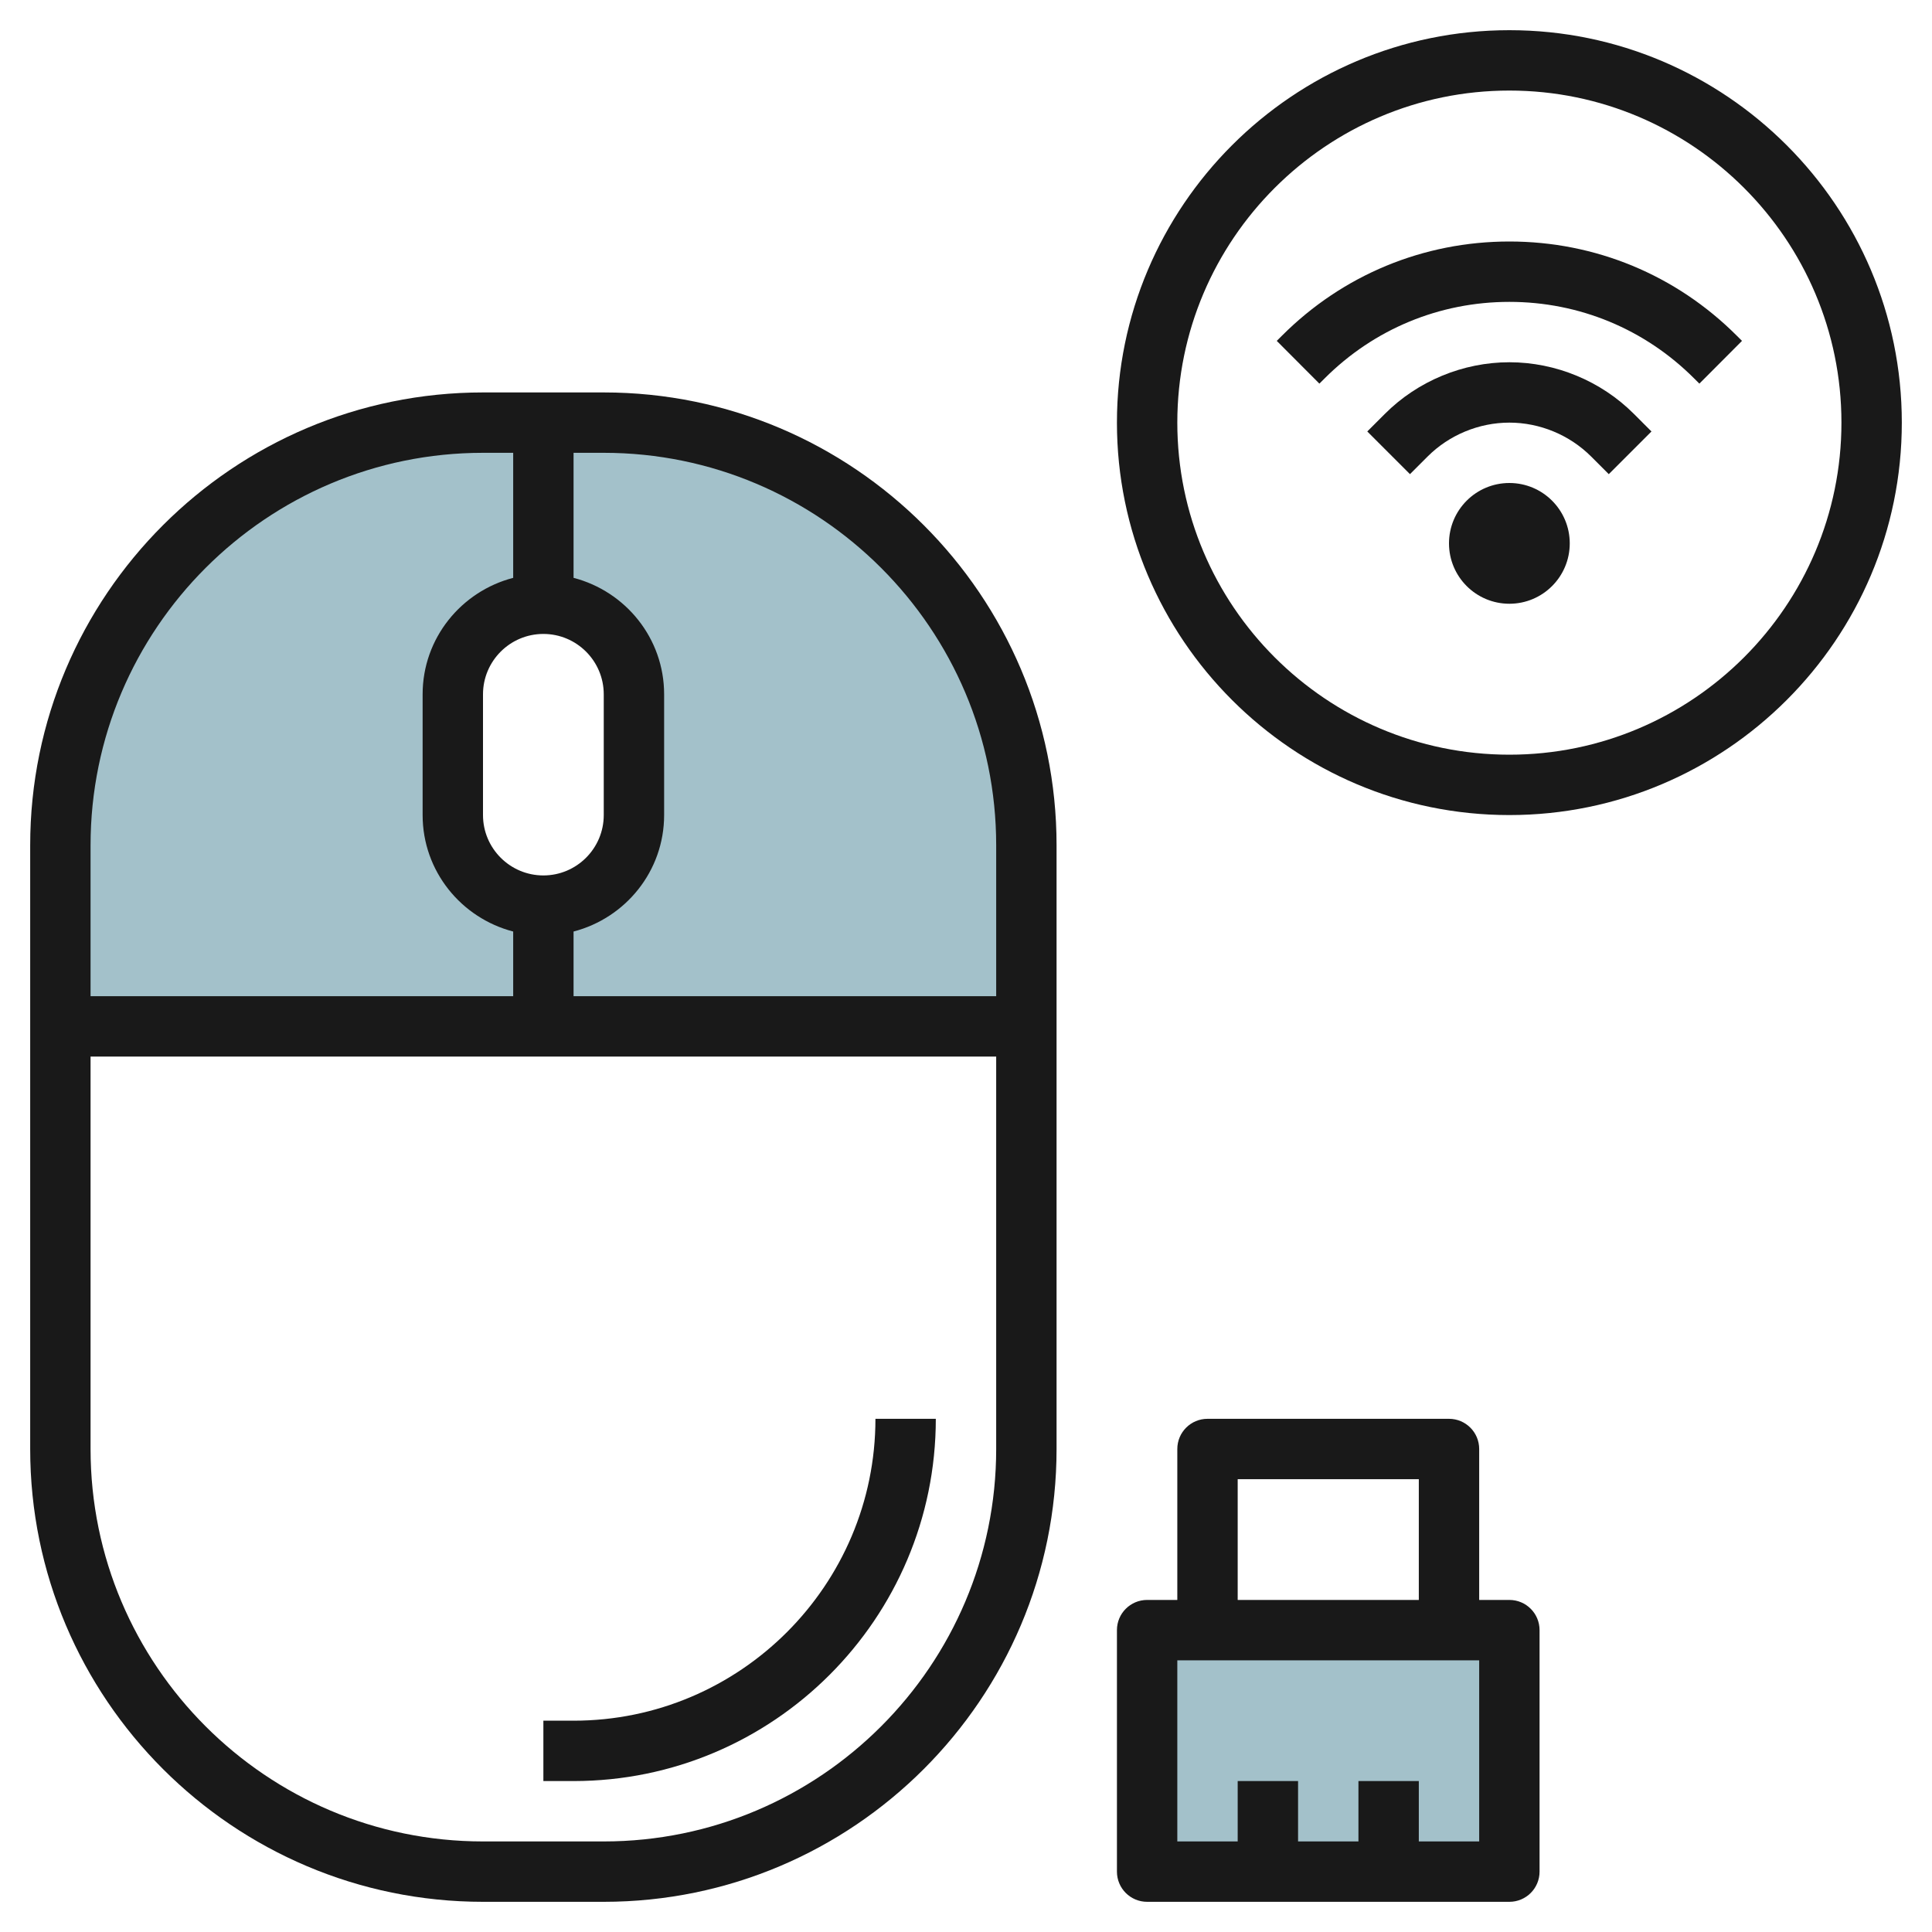
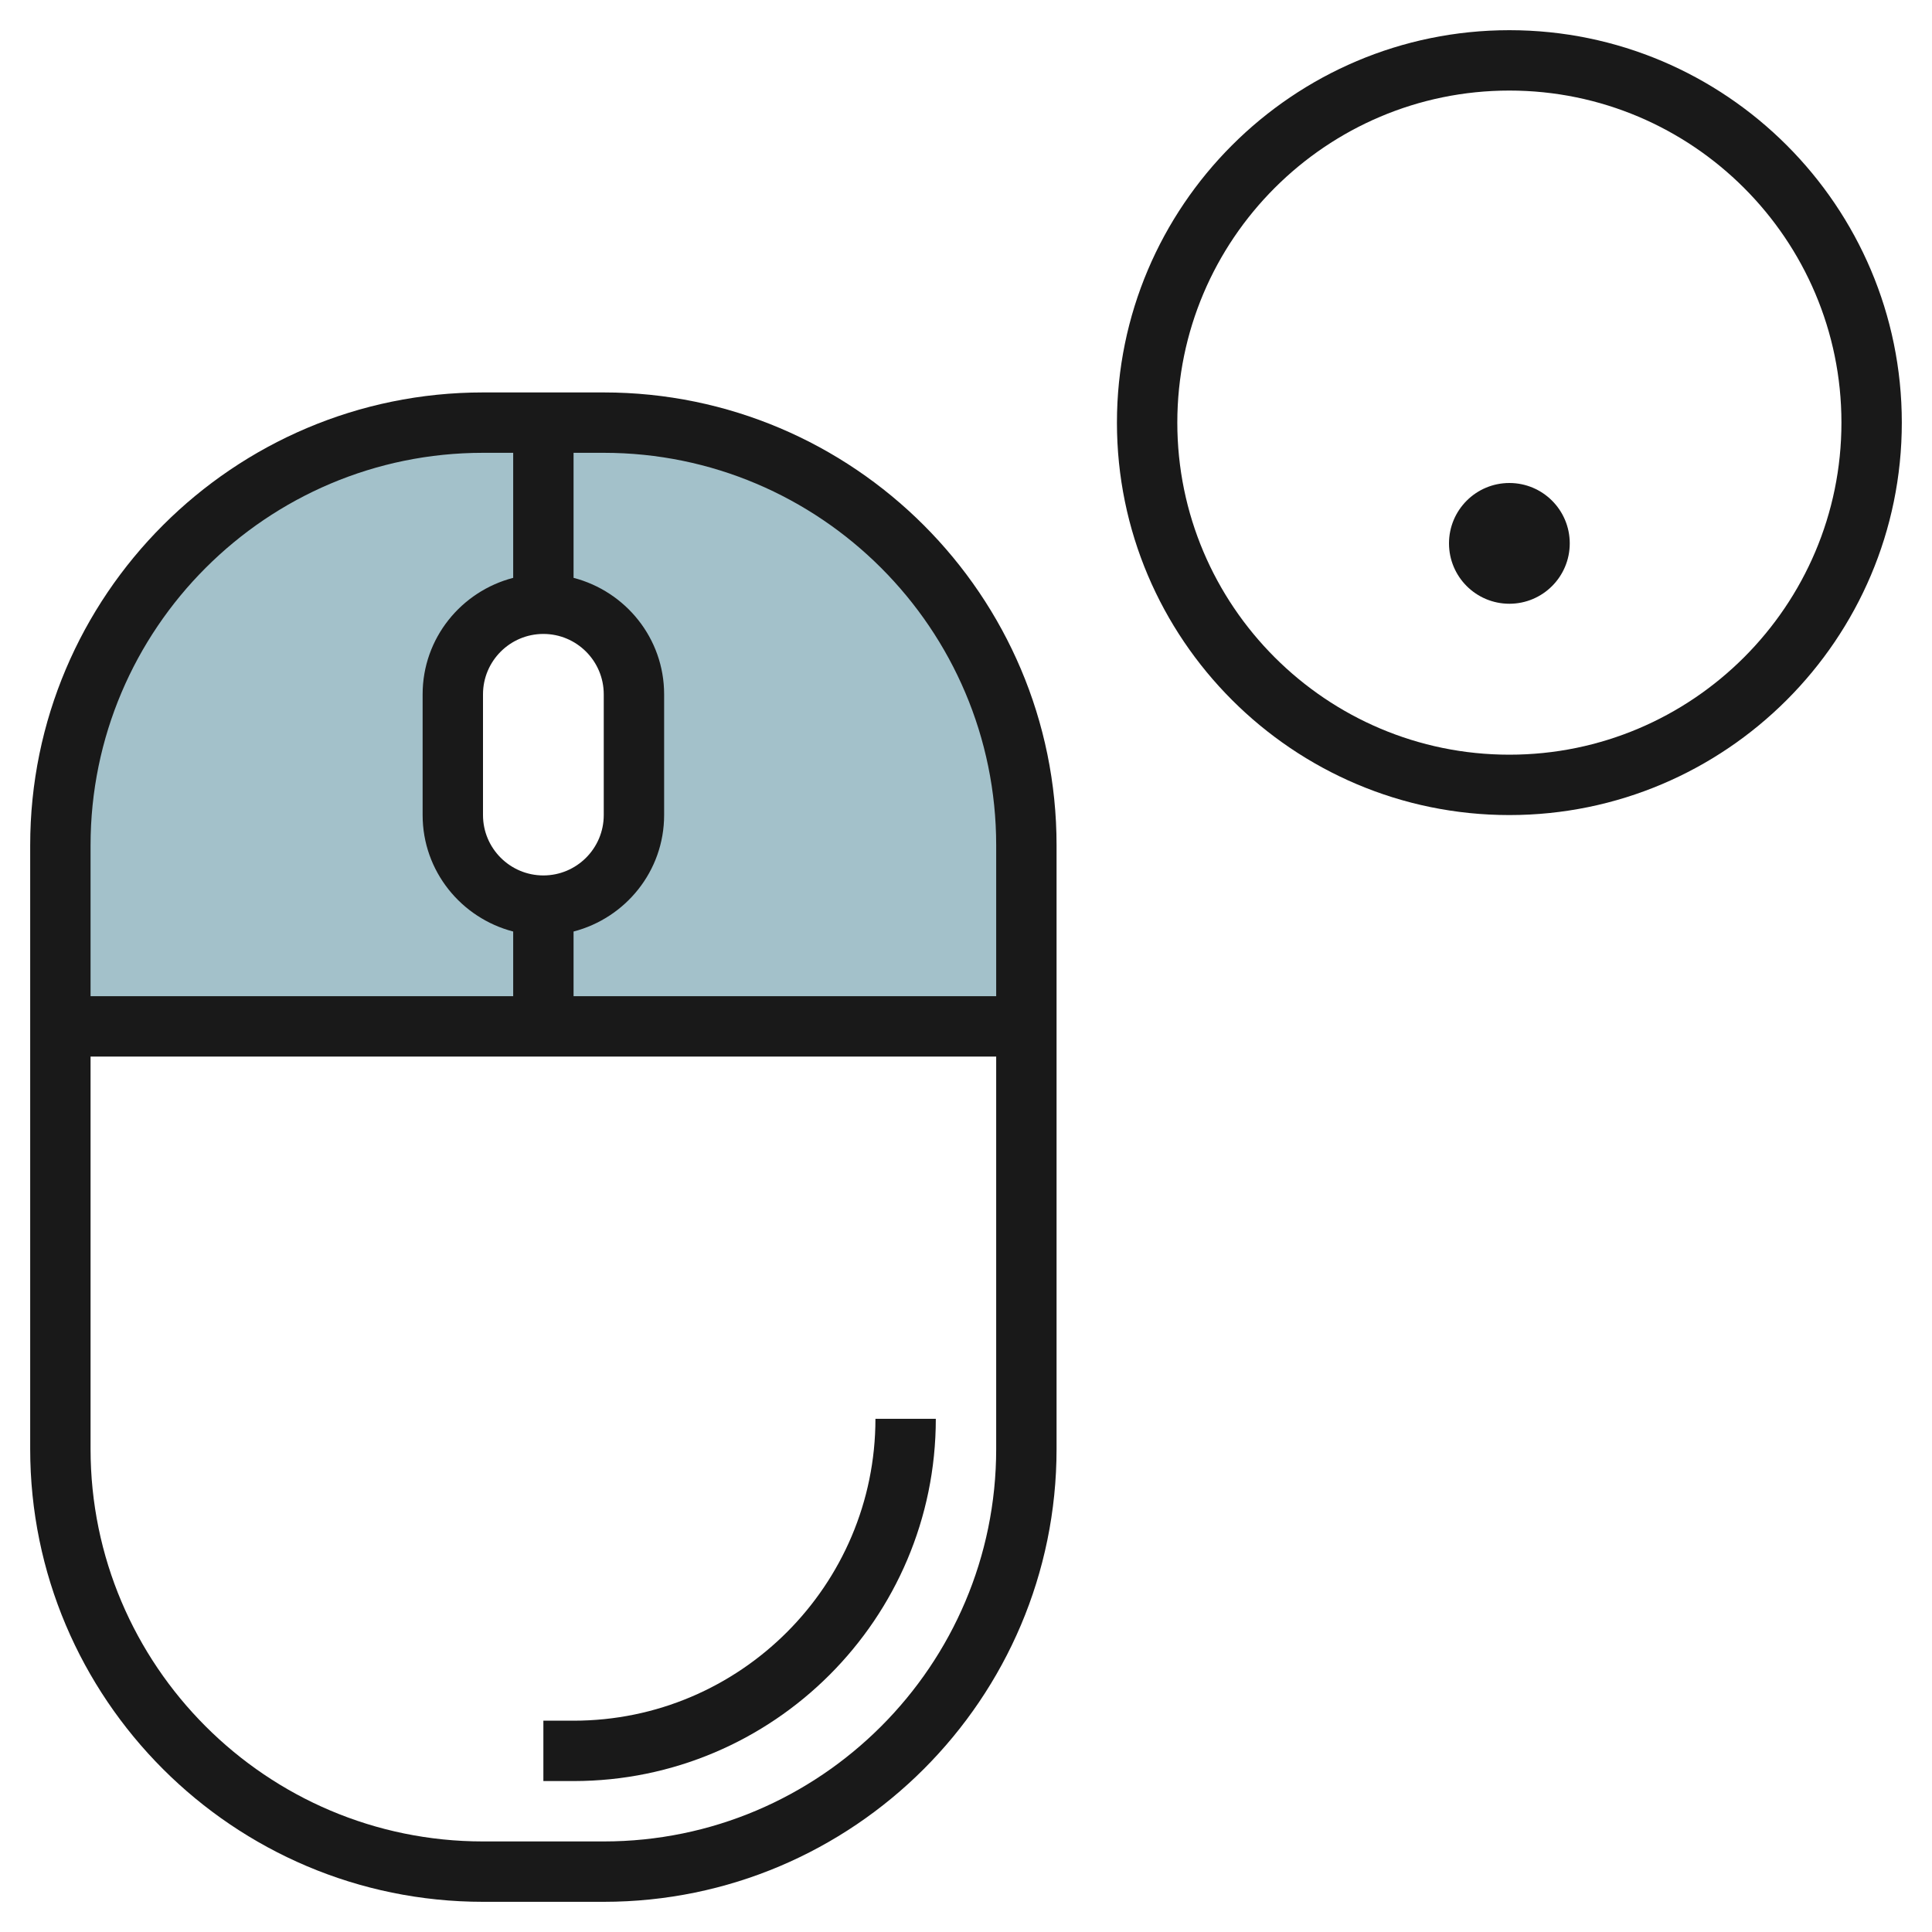
<svg xmlns="http://www.w3.org/2000/svg" id="Layer_3" enable-background="new 0 0 64 64" height="512" viewBox="0 0 64 64" width="512">
  <g>
-     <path d="m38 54h12v8h-12z" fill="#a3c1ca" />
    <path d="m20 14h-4c-7.732 0-14 6.268-14 14v6h32v-6c0-7.732-6.268-14-14-14zm1 13c0 1.657-1.343 3-3 3s-3-1.343-3-3v-4c0-1.657 1.343-3 3-3s3 1.343 3 3z" fill="#a3c1ca" />
    <g fill="#191919">
      <path d="m20 13h-4c-8.271 0-15 6.729-15 15v20c0 8.271 6.729 15 15 15h4c8.271 0 15-6.729 15-15v-20c0-8.271-6.729-15-15-15zm-2 16c-1.103 0-2-.897-2-2v-4c0-1.103.897-2 2-2s2 .897 2 2v4c0 1.103-.897 2-2 2zm-2-14h1v4.142c-1.721.447-3 2-3 3.858v4c0 1.858 1.279 3.411 3 3.858v2.142h-14v-5c0-7.168 5.832-13 13-13zm4 46h-4c-7.168 0-13-5.832-13-13v-13h30v13c0 7.168-5.832 13-13 13zm13-28h-14v-2.142c1.721-.447 3-2 3-3.858v-4c0-1.858-1.279-3.411-3-3.858v-4.142h1c7.168 0 13 5.832 13 13z" />
      <path d="m19 57h-1v2h1c6.617 0 12-5.383 12-12h-2c0 5.514-4.486 10-10 10z" />
-       <path d="m50 53h-1v-5c0-.552-.447-1-1-1h-8c-.553 0-1 .448-1 1v5h-1c-.553 0-1 .448-1 1v8c0 .552.447 1 1 1h12c.553 0 1-.448 1-1v-8c0-.552-.447-1-1-1zm-9-4h6v4h-6zm8 12h-2v-2h-2v2h-2v-2h-2v2h-2v-6h10z" />
      <circle cx="50" cy="18" r="2" />
-       <path d="m50 12c-1.534 0-3.036.622-4.121 1.707l-.586.586 1.414 1.414.586-.586c.713-.712 1.699-1.121 2.707-1.121s1.994.409 2.707 1.121l.586.586 1.414-1.414-.586-.586c-1.085-1.085-2.587-1.707-4.121-1.707z" />
-       <path d="m50 8c-2.847 0-5.522 1.108-7.534 3.121l-.172.171 1.412 1.416.173-.172c1.635-1.636 3.808-2.536 6.121-2.536 2.312 0 4.486.9 6.122 2.537l.172.171 1.412-1.416-.171-.17c-2.013-2.014-4.688-3.122-7.535-3.122z" />
      <path d="m50 1c-7.168 0-13 5.832-13 13s5.832 13 13 13 13-5.832 13-13-5.832-13-13-13zm0 24c-6.065 0-11-4.935-11-11s4.935-11 11-11 11 4.935 11 11-4.935 11-11 11z" />
    </g>
  </g>
</svg>